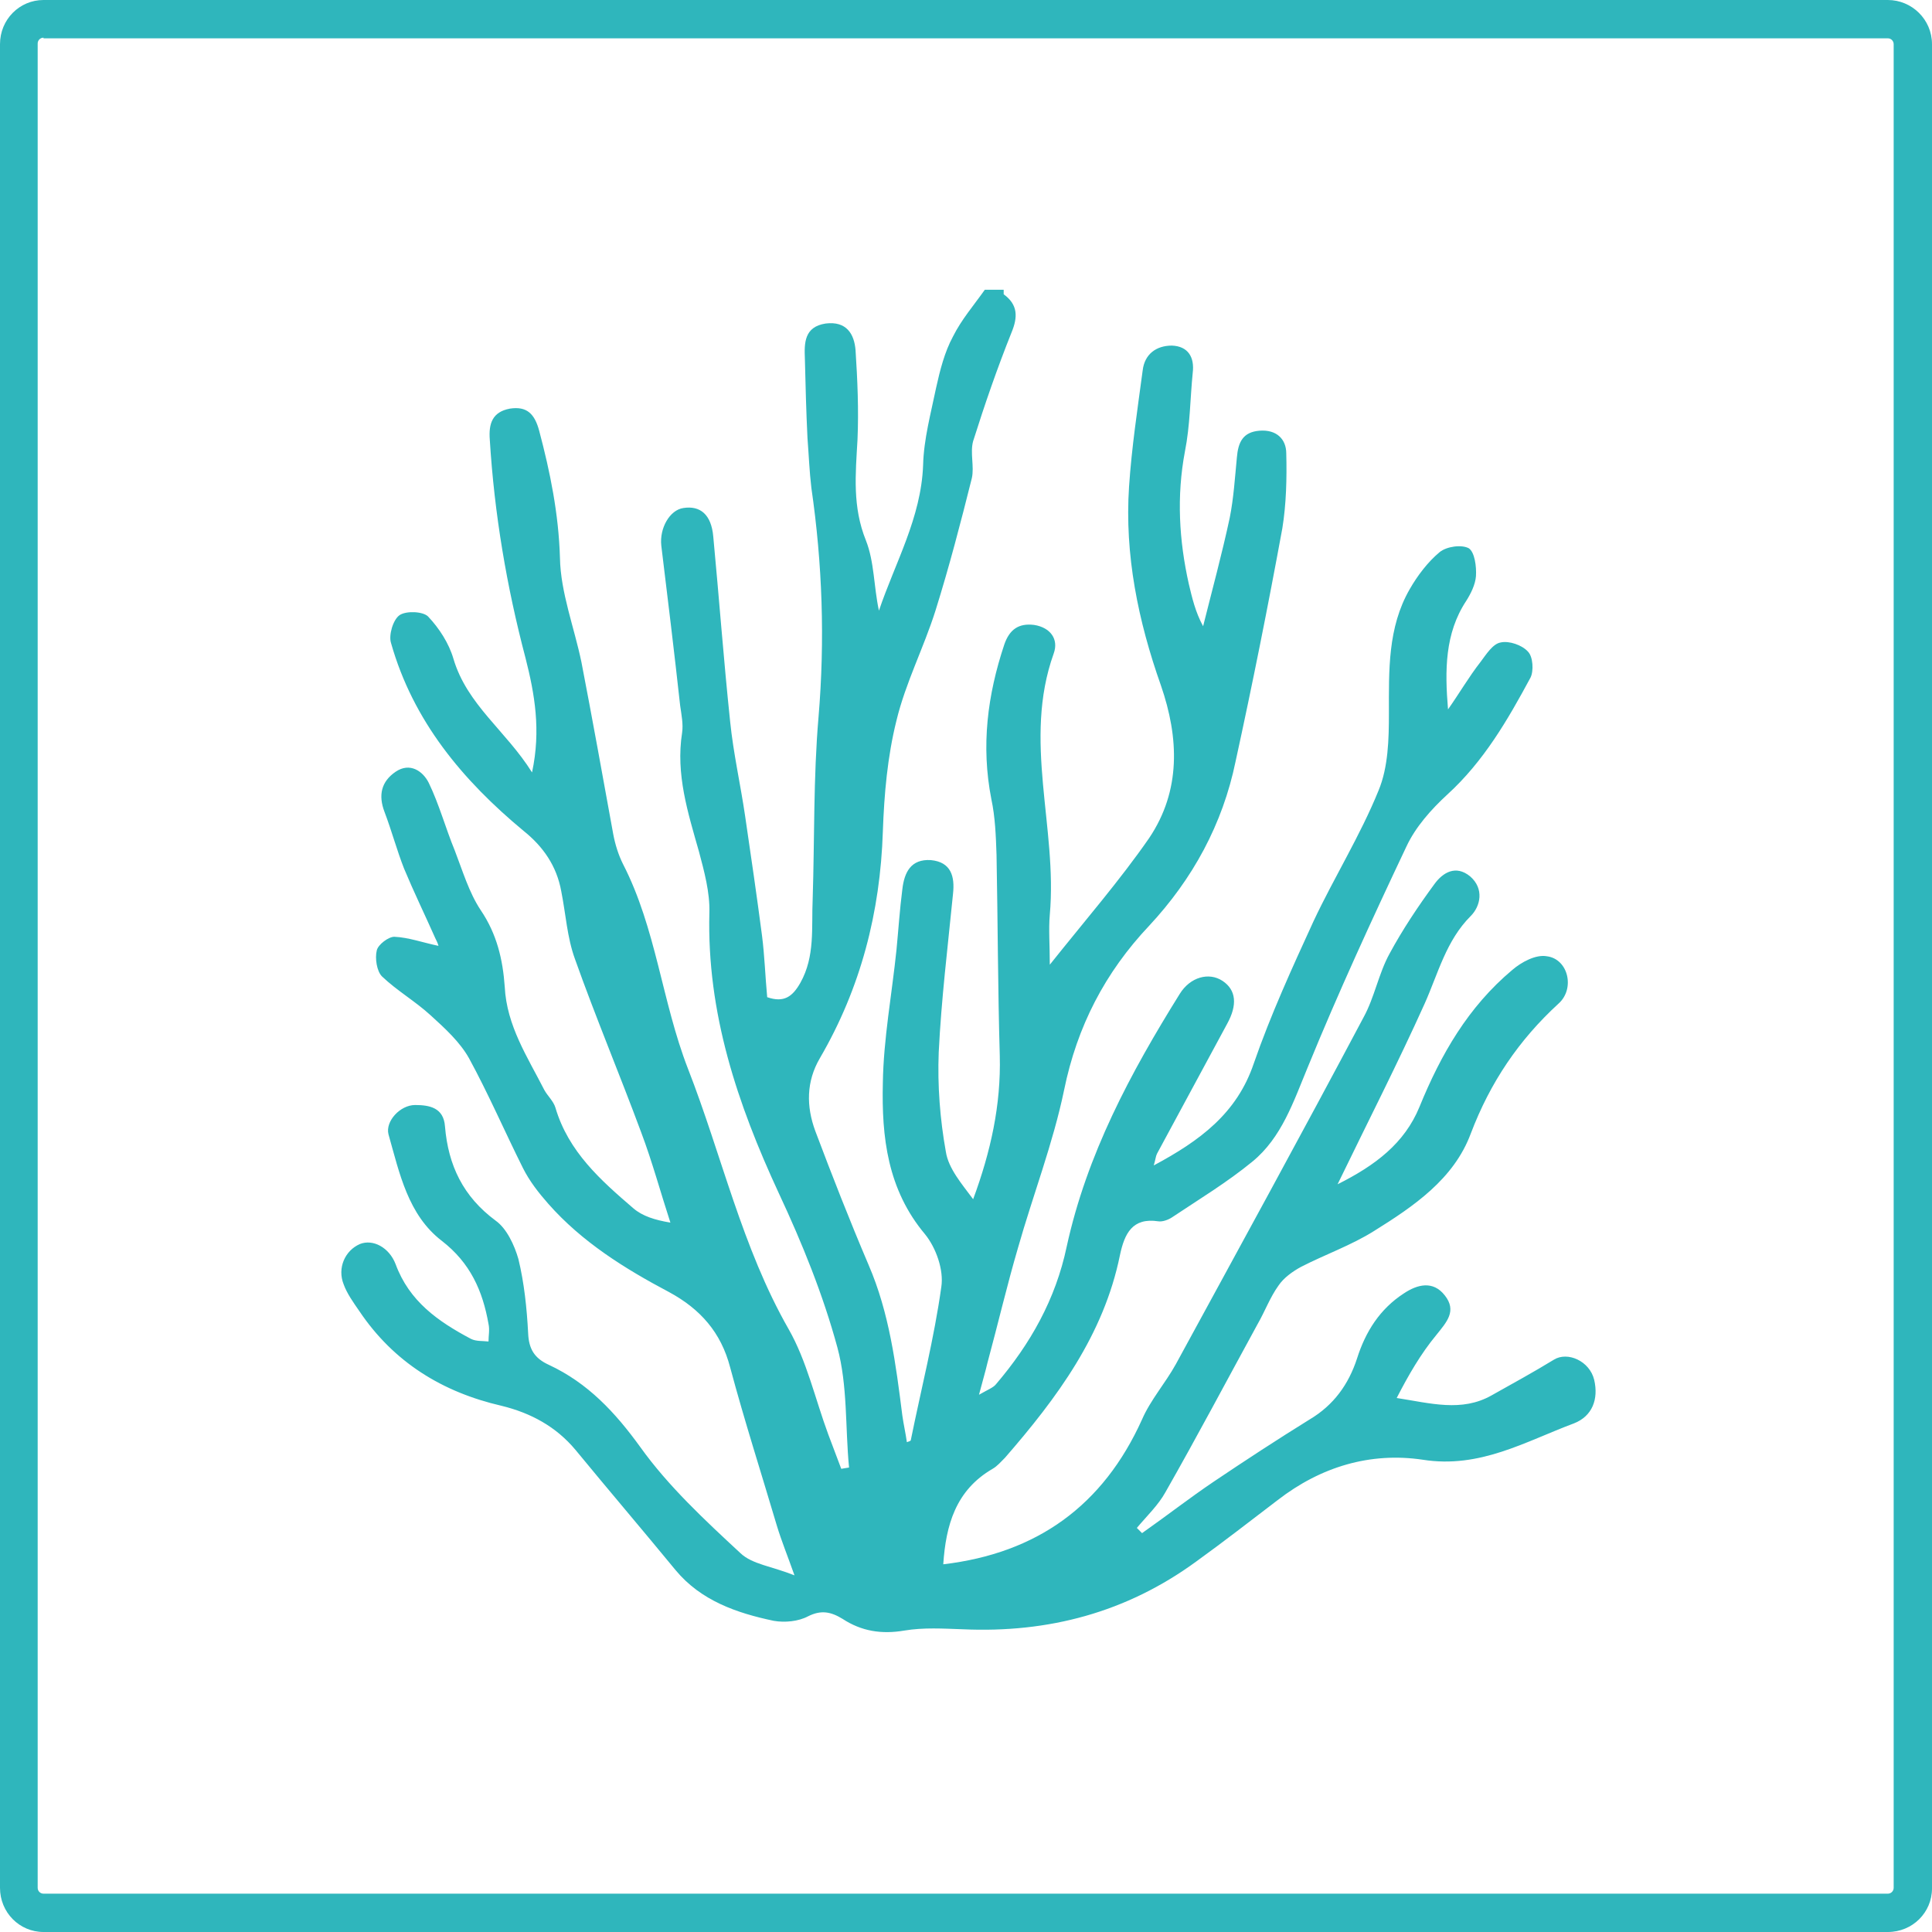
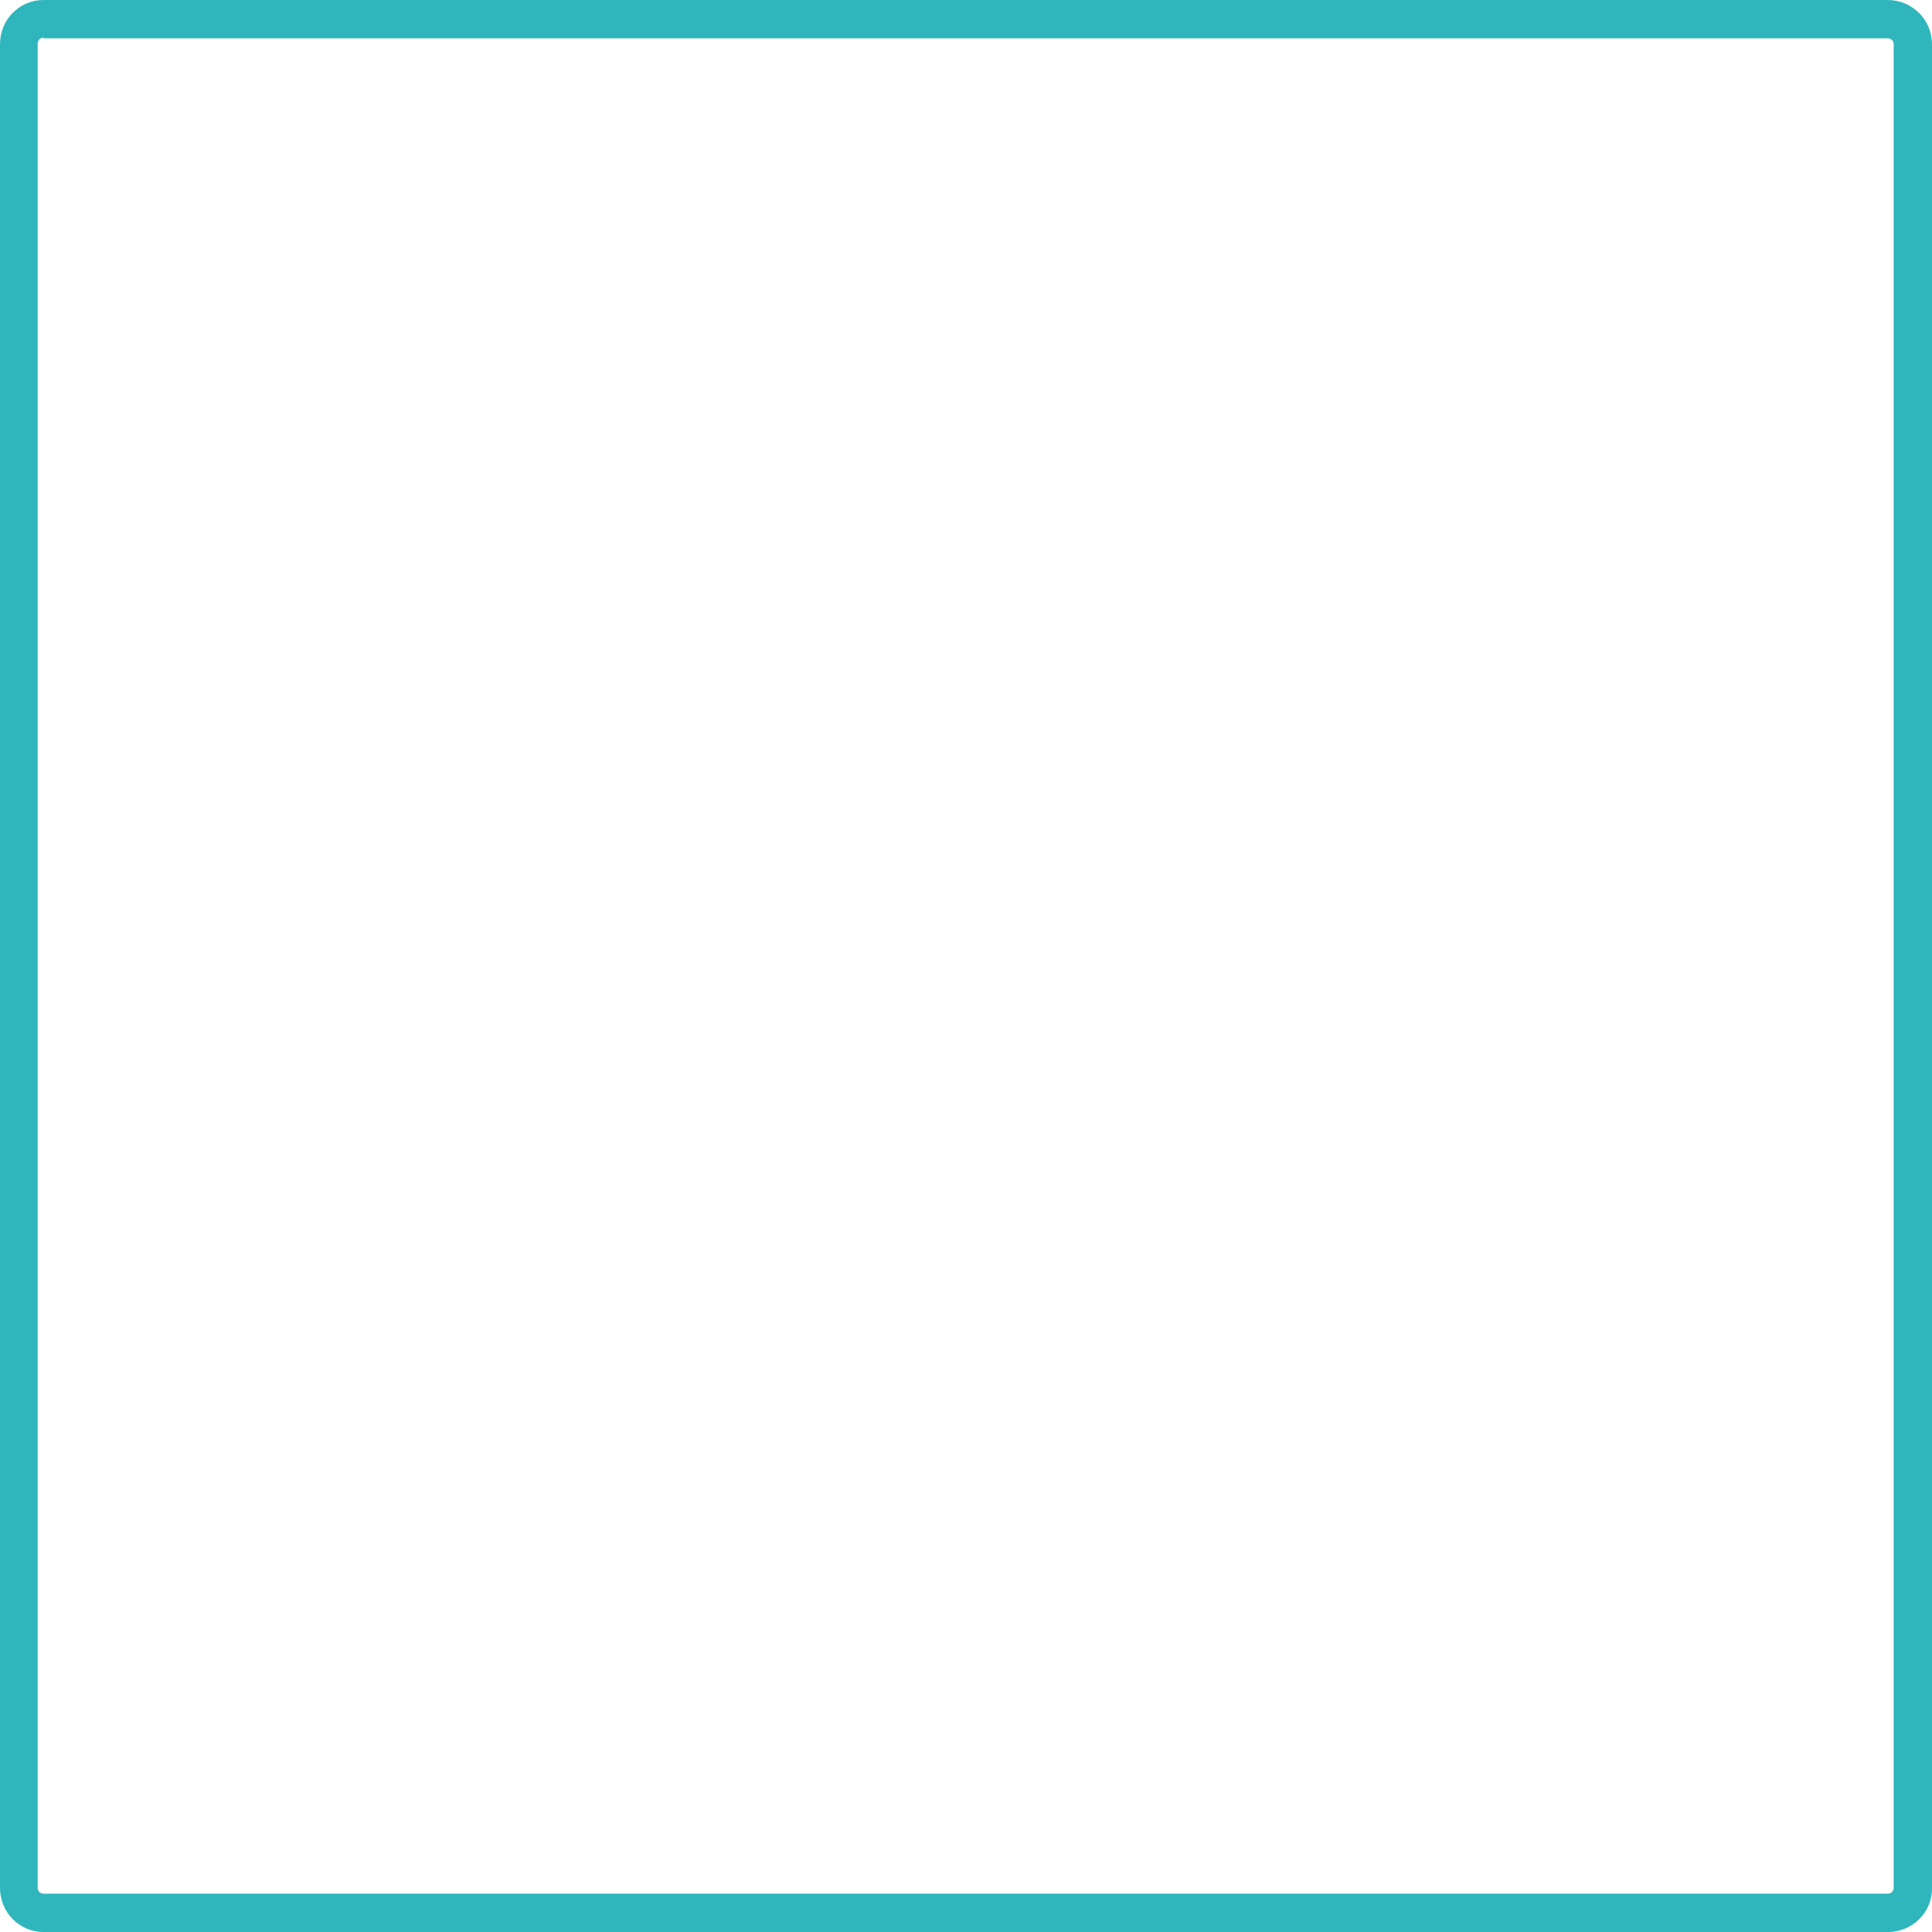
<svg xmlns="http://www.w3.org/2000/svg" version="1.0" id="Ebene_1" x="0px" y="0px" viewBox="0 0 297.4 297.4" enable-background="new 0 0 297.4 297.4" xml:space="preserve">
  <path fill-rule="evenodd" clip-rule="evenodd" fill="#2FB6BC" d="M6.7,5.8c-0.5,0-0.9,0.4-0.9,0.9v283.9c0,0.5,0.4,0.9,0.9,0.9 h283.9c0.5,0,0.9-0.4,0.9-0.9V6.8c0-0.5-0.4-0.9-0.9-0.9H6.7z M290.6,297.4H6.7c-3.7,0-6.7-3-6.7-6.8V6.8C0,3,3,0,6.7,0h283.9 c3.7,0,6.8,3,6.8,6.8v283.9C297.4,294.4,294.4,297.4,290.6,297.4z" />
-   <path fill="#2FB6BC" d="M154.5,45.3c2.2,1.6,2.2,3.5,1.2,5.9c-2.2,5.5-4.1,11-5.9,16.7c-0.5,1.8,0.2,3.9-0.2,5.7 c-1.7,6.8-3.5,13.7-5.6,20.4c-1.8,5.7-4.6,11.1-6,16.9c-1.4,5.6-1.9,11.4-2.1,17.1c-0.4,12.4-3.4,24.1-9.7,34.9 c-2.1,3.6-2.1,7.4-0.7,11.2c2.6,6.9,5.3,13.8,8.2,20.6c3.2,7.4,4.2,15.3,5.2,23.2c0.2,1.4,0.5,2.7,0.7,4.1c0.3-0.1,0.6-0.2,0.6-0.3 c1.6-7.9,3.6-15.7,4.7-23.6c0.4-2.6-0.8-6-2.5-8.1c-5.8-6.9-6.7-15-6.5-23.3c0.1-6.8,1.4-13.7,2.1-20.5c0.3-3.1,0.5-6.2,0.9-9.3 c0.3-2.6,1.3-4.7,4.4-4.5c3.1,0.3,3.7,2.5,3.4,5.2c-0.8,8.1-1.8,16.2-2.2,24.4c-0.2,5.1,0.2,10.3,1.1,15.3c0.4,2.6,2.5,5,4.2,7.3 c2.7-7.3,4.3-14.5,4.1-22.1c-0.3-10.3-0.3-20.6-0.5-30.9c-0.1-2.9-0.2-5.8-0.8-8.6c-1.6-8.2-0.6-16,2-23.8c0.8-2.3,2.2-3.3,4.6-3 c2.5,0.4,3.8,2.2,3,4.4c-4.8,13.4,0.6,26.8-0.6,40.2c-0.2,2.3,0,4.6,0,7.7c5.5-6.9,10.8-13,15.3-19.5c4.9-7.3,4.6-15.4,1.8-23.5 c-3.5-9.9-5.6-20.1-4.9-30.6c0.4-6,1.3-11.9,2.1-17.9c0.3-2.5,2.1-3.8,4.5-3.8c2.5,0.1,3.5,1.8,3.2,4.2c-0.4,4-0.4,8.1-1.2,12.1 c-1.3,6.9-0.9,13.7,0.6,20.4c0.5,2.1,1,4.3,2.2,6.5c1.4-5.6,2.9-11.1,4.1-16.7c0.6-3,0.8-6.2,1.1-9.3c0.2-2.3,0.9-3.9,3.5-4.1 c2.6-0.2,4.1,1.3,4.1,3.5c0.1,3.8,0,7.8-0.6,11.5c-2.2,12-4.6,24-7.2,35.9c-2,9.7-6.6,18.1-13.3,25.3c-6.8,7.2-11.1,15.5-13.1,25.3 c-1.7,8.2-4.8,16.2-7.1,24.3c-1.7,5.8-3.1,11.8-4.7,17.7c-0.3,1.3-0.7,2.6-1.3,4.9c1.4-0.8,2.2-1.1,2.6-1.6 c5.3-6.2,9.2-13.1,10.9-21.2c3.1-14.2,9.8-26.7,17.4-38.9c1.6-2.6,4.5-3.4,6.6-2c2.1,1.4,2.3,3.7,0.7,6.6c-3.6,6.7-7.2,13.3-10.8,20 c-0.2,0.4-0.2,0.8-0.5,1.8c7.1-3.8,12.8-8,15.4-15.7c2.6-7.5,5.9-14.7,9.2-21.9c3.2-6.8,7.2-13.2,10-20.1c1.5-3.6,1.6-7.9,1.6-11.9 c0-6.6-0.2-13.2,3.2-19.1c1.2-2.1,2.8-4.2,4.6-5.7c1.1-0.9,3.4-1.2,4.5-0.6c0.9,0.6,1.2,2.8,1.1,4.3c-0.1,1.3-0.8,2.7-1.5,3.8 c-3.3,5-3.3,10.7-2.8,16.7c1.7-2.4,3.2-5,5-7.3c0.9-1.2,1.9-2.8,3.1-3c1.3-0.3,3.3,0.4,4.2,1.4c0.8,0.8,0.9,3,0.4,4 c-3.5,6.5-7.2,12.9-12.8,18c-2.5,2.3-4.9,5-6.3,8c-5.3,11.2-10.5,22.5-15.2,34c-2.2,5.3-4,10.8-8.5,14.5c-3.9,3.2-8.2,5.8-12.4,8.6 c-0.6,0.4-1.5,0.7-2.1,0.6c-4-0.6-5.2,1.9-5.9,5.2c-2.5,12.3-9.7,22-17.7,31.2c-0.6,0.6-1.2,1.3-1.9,1.7c-5.7,3.3-7.2,8.7-7.6,14.7 c14.4-1.7,24.6-9,30.6-22.3c1.3-3,3.6-5.6,5.2-8.5c9.7-17.8,19.4-35.5,28.9-53.4c1.7-3.1,2.3-6.7,4-9.8c2-3.7,4.4-7.3,6.9-10.7 c1.3-1.8,3.3-3,5.5-1.2c2.2,1.9,1.6,4.6,0.1,6.1c-3.8,3.8-5,8.8-7.1,13.5c-4.1,9.1-8.7,18.1-13.4,27.8c5.8-2.9,10.3-6.3,12.6-11.9 c3.3-8.1,7.5-15.4,14.3-21.1c1.4-1.2,3.6-2.4,5.3-2.1c3.3,0.4,4.4,5,1.8,7.3c-6.1,5.6-10.5,12.1-13.5,20c-2.6,7-8.8,11.2-14.9,15 c-3.5,2.2-7.5,3.6-11.2,5.5c-1.3,0.7-2.7,1.7-3.5,2.9c-1.3,1.8-2.1,4-3.2,5.9c-4.7,8.6-9.3,17.3-14.2,25.9c-1.1,2-2.9,3.7-4.4,5.5 l0.8,0.8c3.7-2.6,7.3-5.4,11-7.9c4.9-3.3,9.8-6.5,14.8-9.6c3.7-2.2,6-5.4,7.3-9.4c1.3-4.1,3.5-7.6,7.2-10c2.1-1.4,4.5-2,6.3,0.3 c1.9,2.4,0.3,4.1-1.3,6.1c-2.4,2.9-4.3,6.2-6.1,9.7c5.2,0.8,10,2.2,14.6-0.4c3.2-1.8,6.5-3.6,9.6-5.5c2.1-1.3,5.5,0.2,6.2,3.1 c0.7,3-0.3,5.6-3.1,6.7c-7.5,2.8-14.5,7-23.3,5.6c-8.1-1.2-15.7,1.1-22.3,6.2c-4.2,3.2-8.3,6.4-12.6,9.5 c-10.7,7.8-22.7,11-35.9,10.4c-3-0.1-6-0.3-9,0.2c-3.5,0.6-6.6,0.1-9.5-1.8c-1.8-1.1-3.3-1.4-5.3-0.4c-1.5,0.8-3.6,1-5.3,0.7 c-5.7-1.2-11.2-3.1-15.1-7.8c-5.1-6.2-10.3-12.3-15.4-18.5c-3-3.6-6.9-5.7-11.4-6.8c-9.1-2.1-16.6-6.7-21.9-14.6 c-0.9-1.3-1.9-2.7-2.4-4.1c-1-2.5,0.2-5.2,2.5-6.2c2-0.8,4.5,0.5,5.5,3.1c2.1,5.7,6.5,8.8,11.6,11.5c0.8,0.4,1.8,0.3,2.7,0.4 c0-0.9,0.2-1.8,0-2.7c-0.9-5.1-2.8-9.4-7.2-12.8c-5.2-4-6.5-10.4-8.2-16.4c-0.5-2,1.8-4.5,4.1-4.5c2.2,0,4.4,0.4,4.6,3.3 c0.5,6,2.8,10.8,7.8,14.5c1.7,1.2,2.9,3.8,3.5,5.9c0.9,3.7,1.3,7.6,1.5,11.4c0.1,2.5,1,3.9,3.2,4.9c6,2.8,10.2,7.3,14.1,12.7 c4.3,6,9.9,11.2,15.4,16.3c1.8,1.7,4.8,2,8.3,3.4c-1.1-3.1-2-5.3-2.7-7.6c-2.4-8.1-5-16.2-7.2-24.4c-1.4-5.4-4.6-9-9.4-11.6 c-6.8-3.6-13.4-7.7-18.6-13.6c-1.5-1.7-2.9-3.5-3.9-5.5c-2.8-5.6-5.3-11.4-8.3-16.9c-1.4-2.5-3.7-4.6-5.9-6.6 c-2.4-2.2-5.2-3.8-7.5-6c-0.8-0.8-1.1-2.8-0.8-4c0.2-0.9,1.8-2.1,2.7-2.1c2.2,0.1,4.4,0.9,6.8,1.4c-0.1-0.4-0.3-0.8-0.5-1.2 c-1.6-3.6-3.3-7.1-4.8-10.7c-1.1-2.8-1.9-5.8-3-8.7c-1-2.6-0.5-4.7,1.7-6.2c2.2-1.5,4.2-0.1,5.1,1.7c1.6,3.3,2.6,7,4,10.4 c1.2,3.1,2.2,6.5,4,9.2c2.5,3.7,3.4,7.6,3.7,11.8c0.3,6,3.5,10.8,6.1,15.9c0.5,0.9,1.4,1.7,1.7,2.7c2,6.8,7,11.2,12,15.5 c1.4,1.2,3.3,1.8,5.7,2.2c-1.5-4.6-2.8-9.4-4.5-13.9c-3.3-8.9-7-17.7-10.2-26.7c-1.2-3.3-1.4-6.9-2.1-10.4c-0.7-3.9-2.8-6.9-5.8-9.3 c-9.4-7.8-17-16.9-20.4-28.9c-0.4-1.2,0.3-3.6,1.3-4.3c1-0.7,3.6-0.6,4.4,0.2c1.7,1.8,3.2,4.1,3.9,6.5c2.1,7.1,8.1,11.1,12.1,17.5 c1.4-6.5,0.4-12.1-1-17.6c-2.9-11-4.8-22.2-5.5-33.6c-0.2-2.5,0.4-4.3,3.1-4.8c2.6-0.4,3.8,0.8,4.5,3.4c1.7,6.4,3,12.8,3.2,19.6 c0.1,5.3,2.2,10.7,3.3,16c1.7,8.8,3.3,17.7,4.9,26.5c0.3,1.6,0.8,3.2,1.5,4.6c5.1,9.9,6,21.2,10,31.5c5.2,13.3,8.3,27.5,15.5,40.1 c2.8,4.9,4.1,10.8,6.1,16.2c0.7,1.8,1.3,3.5,2,5.3l1.2-0.2c-0.6-6.2-0.2-12.6-1.8-18.5c-2.2-8.1-5.4-16-9-23.7 c-6.4-13.8-11.1-27.8-10.7-43.2c0.1-3.1-0.8-6.4-1.6-9.4c-1.7-6-3.6-11.9-2.6-18.3c0.2-1.3-0.1-2.8-0.3-4.2 c-0.9-8.2-1.9-16.4-2.9-24.6c-0.3-2.7,1.3-5.5,3.4-5.8c2.6-0.4,4.3,1,4.6,4.4c0.9,9.5,1.6,19,2.6,28.5c0.5,4.9,1.6,9.7,2.3,14.5 c0.9,6.1,1.8,12.3,2.6,18.4c0.4,3.1,0.5,6.3,0.8,9.5c2.6,0.9,3.9-0.1,5.1-2.2c2.3-4.1,1.7-8.5,1.9-12.9c0.3-9.3,0.1-18.7,0.9-28 c1-11.9,0.6-23.6-1.1-35.3c-0.3-2.5-0.4-5.1-0.6-7.7c-0.2-4.1-0.3-8.1-0.4-12.2c-0.1-2.4-0.1-4.9,3.2-5.4c3.2-0.4,4.4,1.6,4.6,4.1 c0.3,4.6,0.5,9.2,0.3,13.8c-0.3,5.3-0.8,10.3,1.3,15.5c1.3,3.3,1.2,7.1,2,10.8c2.5-7.4,6.5-14.3,6.8-22.4c0.1-4,1.2-8,2-11.9 c0.6-2.7,1.3-5.5,2.6-7.9c1.3-2.6,3.2-4.8,4.9-7.2H154.5z" />
</svg>